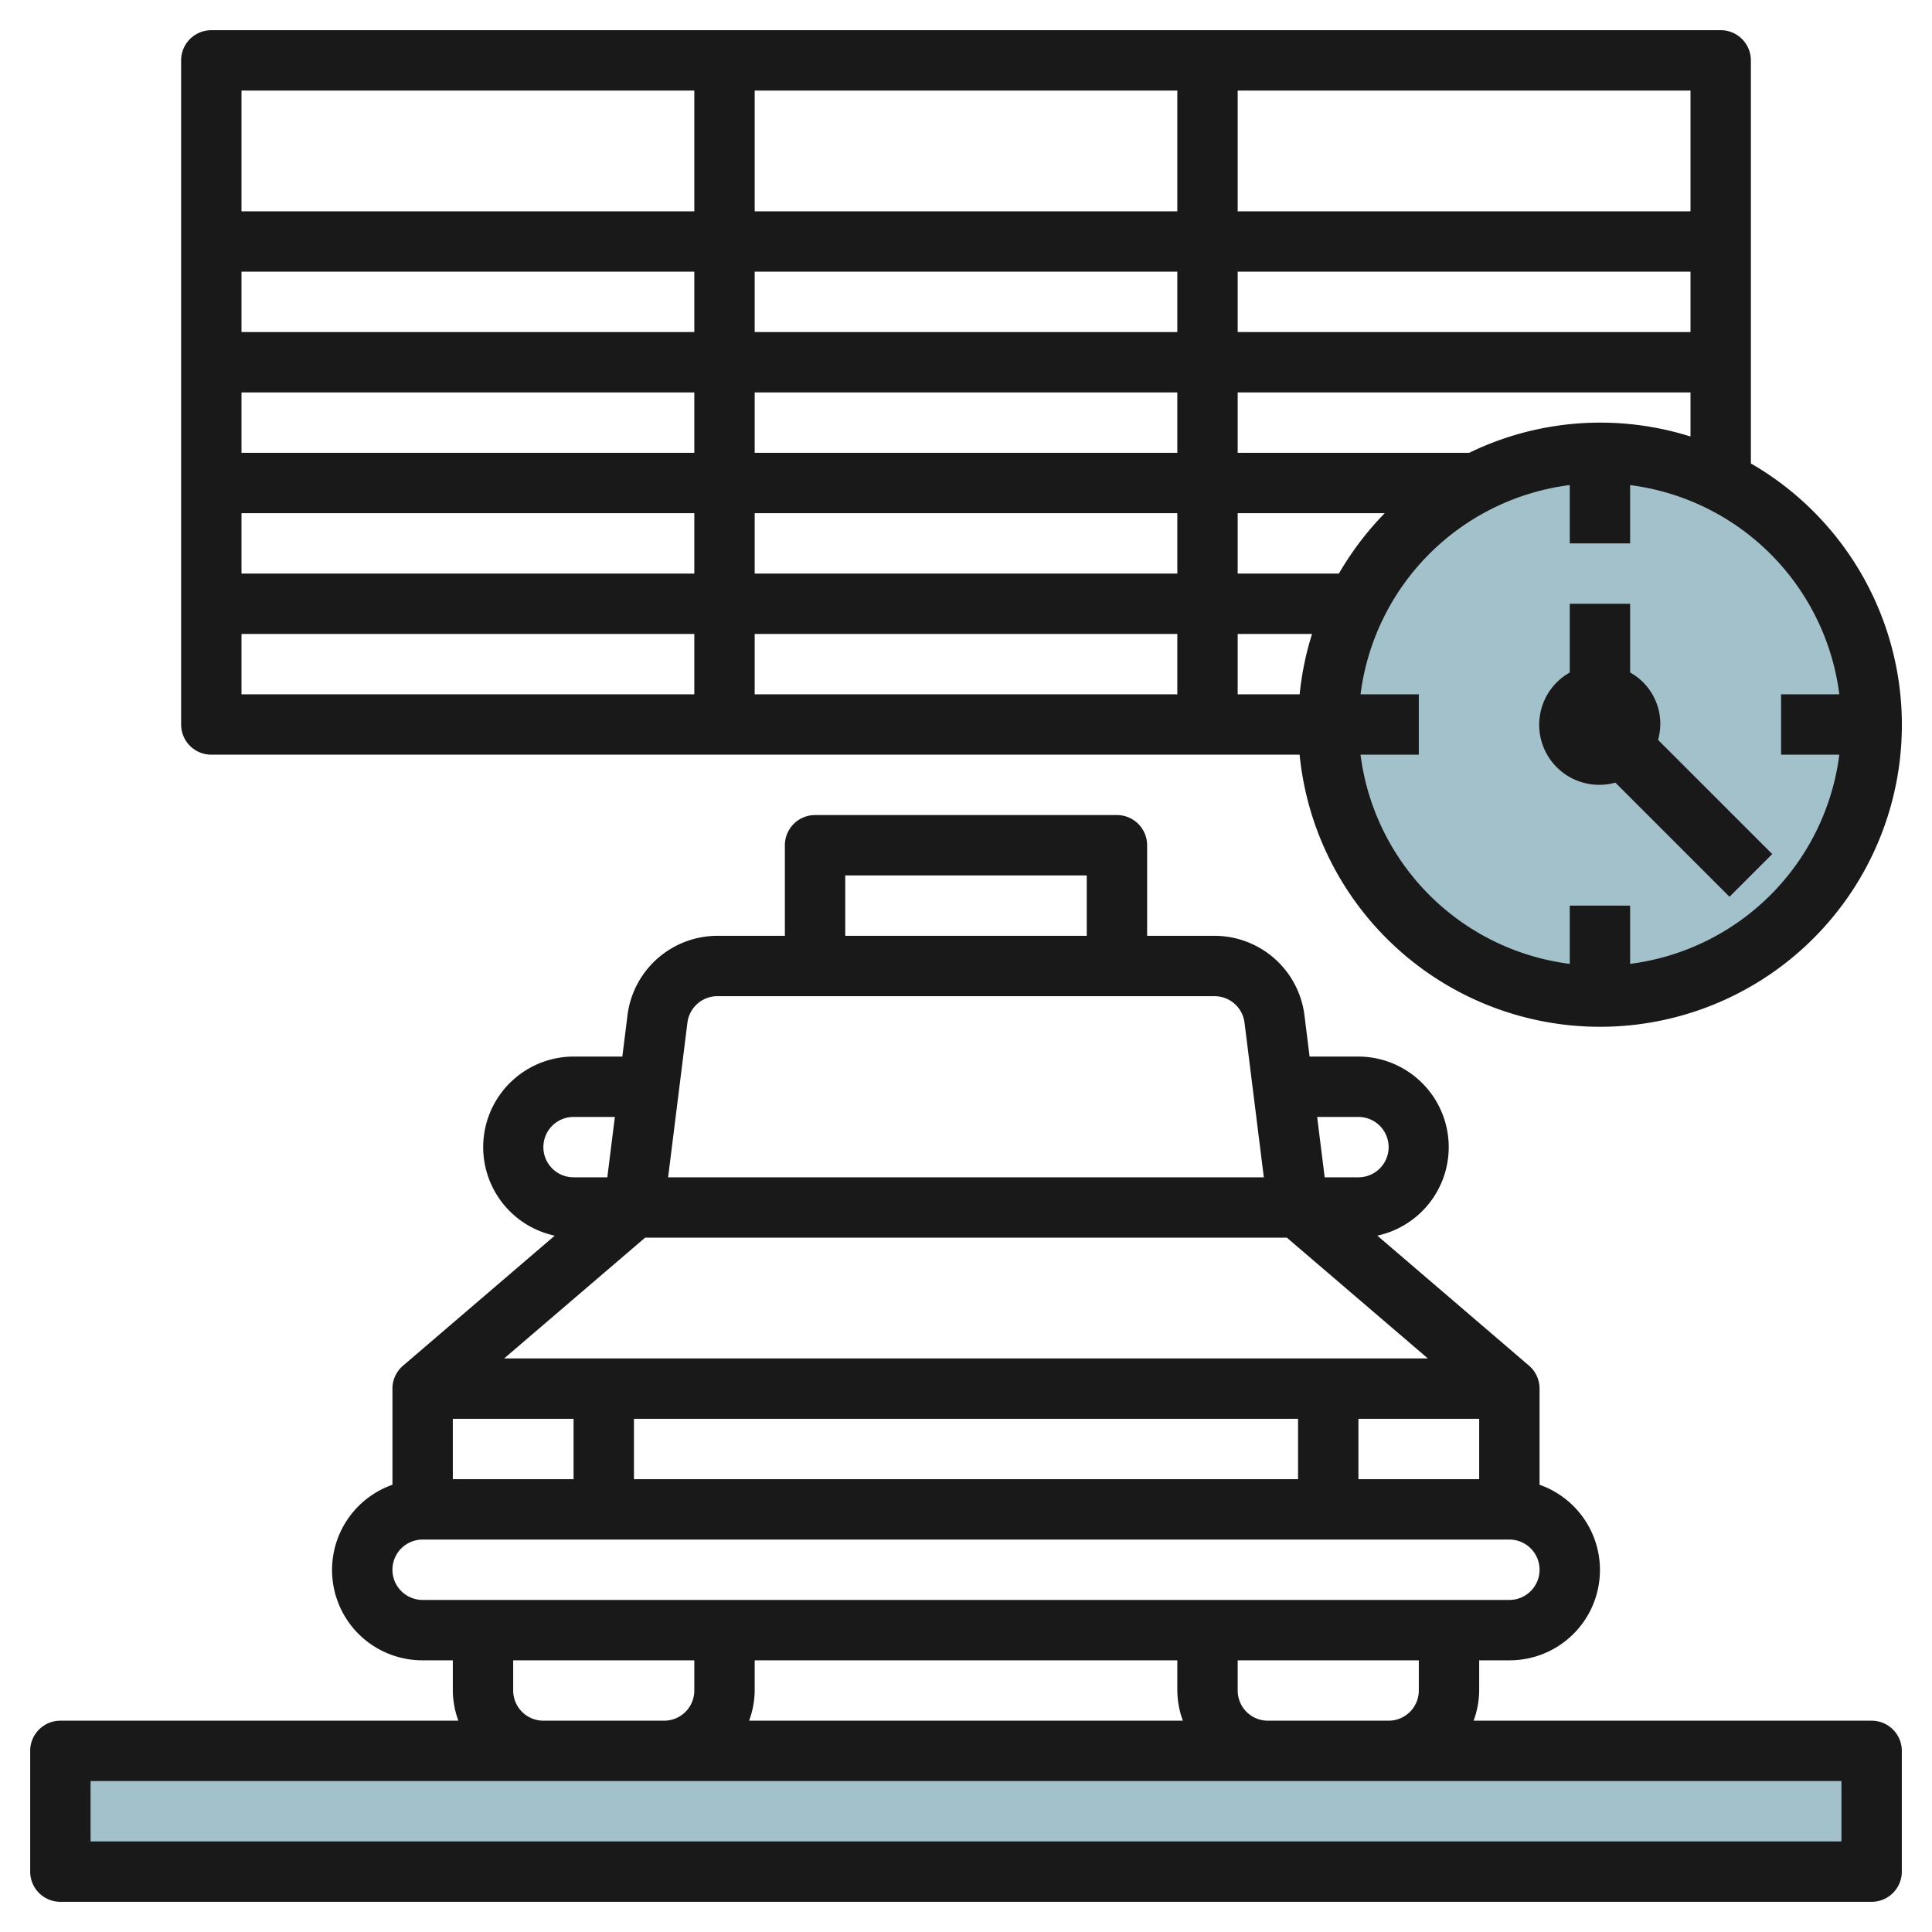
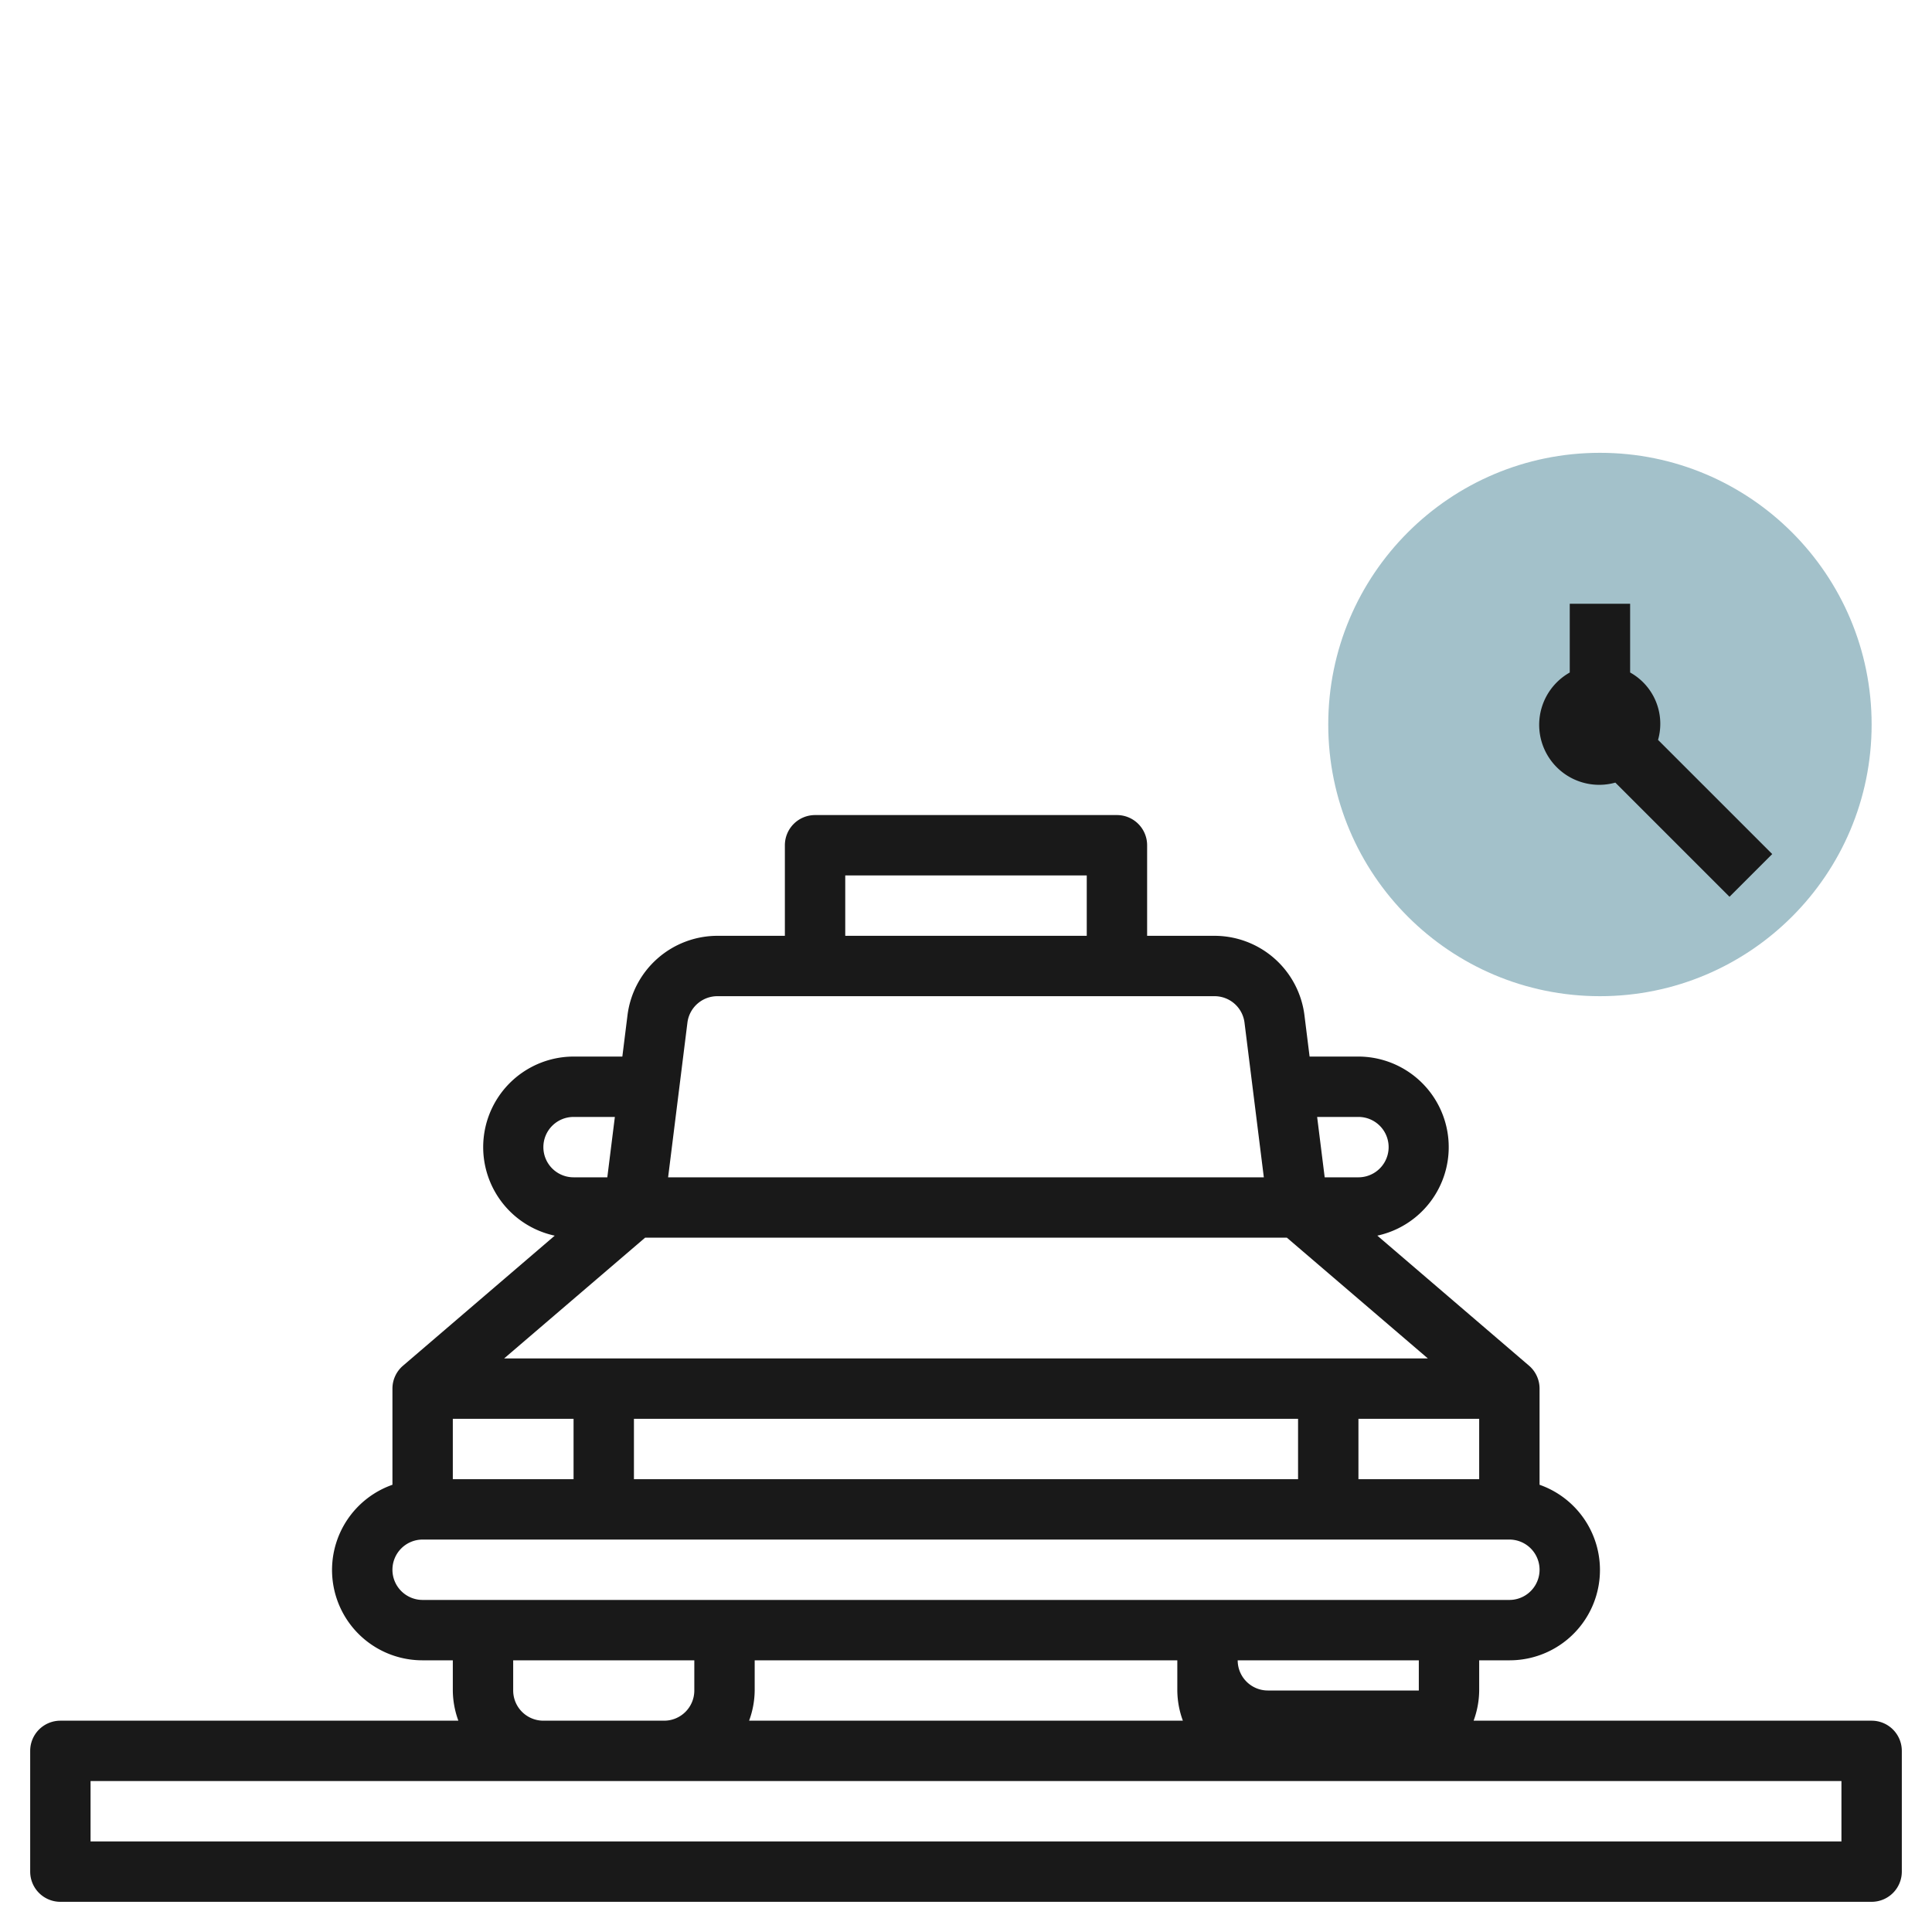
<svg xmlns="http://www.w3.org/2000/svg" id="Layer_3" data-name="Layer 3" viewBox="0 0 64 64" width="512" height="512">
-   <rect x="2" y="58" width="60" height="4" style="fill:#a3c1ca" />
  <circle cx="53" cy="24" r="9" style="fill:#a3c1ca" />
-   <path d="M62,57H48.815A2.96,2.96,0,0,0,49,56V55h1a2.992,2.992,0,0,0,1-5.815V46a1,1,0,0,0-.349-.76l-5.025-4.308A3,3,0,0,0,45,35H43.382l-.171-1.373A3.005,3.005,0,0,0,40.234,31H38V28a1,1,0,0,0-1-1H27a1,1,0,0,0-1,1v3H23.765a3.006,3.006,0,0,0-2.978,2.628L20.616,35H19a3,3,0,0,0-.624,5.933l-5.025,4.307A1,1,0,0,0,13,46v3.185A2.992,2.992,0,0,0,14,55h1v1a2.96,2.96,0,0,0,.184,1H2a1,1,0,0,0-1,1v4a1,1,0,0,0,1,1H62a1,1,0,0,0,1-1V58A1,1,0,0,0,62,57ZM47,56a1,1,0,0,1-1,1H42a1,1,0,0,1-1-1V55h6ZM25,55H39v1a2.96,2.96,0,0,0,.184,1H24.815A2.96,2.96,0,0,0,25,56ZM21.37,41H42.63L47.3,45H16.7ZM19,47v2H15V47Zm2,0H43v2H21Zm24,0h4v2H45Zm0-10a1,1,0,0,1,0,2H43.882l-.25-2ZM28,29h8v2H28Zm-4.235,4H40.234a1,1,0,0,1,.992.876L41.866,39H22.132l.64-5.125A1,1,0,0,1,23.765,33ZM18,38a1,1,0,0,1,1-1h1.368l-.25,2H19A1,1,0,0,1,18,38ZM13,52a1,1,0,0,1,1-1H50a1,1,0,1,1,0,2H14A1,1,0,0,1,13,52Zm4,4V55h6v1a1,1,0,0,1-1,1H18A1,1,0,0,1,17,56Zm44,5H3V59H61Z" style="fill:#191919" />
-   <path d="M57,1H7A1,1,0,0,0,6,2V24a1,1,0,0,0,1,1H43.051A10,10,0,1,0,58,15.352V2A1,1,0,0,0,57,1ZM53,14a9.928,9.928,0,0,0-4.331,1H41V13H56V14.46A9.943,9.943,0,0,0,53,14ZM39,9v2H25V9ZM25,7V3H39V7Zm31,4H41V9H56ZM39,13v2H25V13ZM23,11H8V9H23Zm0,2v2H8V13Zm0,4v2H8V17Zm2,0H39v2H25Zm14,4v2H25V21Zm2,0h2.463a9.955,9.955,0,0,0-.41,2H41Zm3.355-2H41V17h4.872A10.061,10.061,0,0,0,44.353,19ZM56,7H41V3H56ZM23,3V7H8V3ZM8,21H23v2H8Zm52.93,2H59v2h1.93A8.006,8.006,0,0,1,54,31.929V30H52v1.93A8.007,8.007,0,0,1,45.069,25H47V23H45.07A8,8,0,0,1,52,16.068V18h2v-1.93A8.006,8.006,0,0,1,60.93,23Z" style="fill:#191919" />
+   <path d="M62,57H48.815A2.96,2.96,0,0,0,49,56V55h1a2.992,2.992,0,0,0,1-5.815V46a1,1,0,0,0-.349-.76l-5.025-4.308A3,3,0,0,0,45,35H43.382l-.171-1.373A3.005,3.005,0,0,0,40.234,31H38V28a1,1,0,0,0-1-1H27a1,1,0,0,0-1,1v3H23.765a3.006,3.006,0,0,0-2.978,2.628L20.616,35H19a3,3,0,0,0-.624,5.933l-5.025,4.307A1,1,0,0,0,13,46v3.185A2.992,2.992,0,0,0,14,55h1v1a2.96,2.96,0,0,0,.184,1H2a1,1,0,0,0-1,1v4a1,1,0,0,0,1,1H62a1,1,0,0,0,1-1V58A1,1,0,0,0,62,57ZM47,56H42a1,1,0,0,1-1-1V55h6ZM25,55H39v1a2.96,2.96,0,0,0,.184,1H24.815A2.96,2.96,0,0,0,25,56ZM21.37,41H42.63L47.3,45H16.7ZM19,47v2H15V47Zm2,0H43v2H21Zm24,0h4v2H45Zm0-10a1,1,0,0,1,0,2H43.882l-.25-2ZM28,29h8v2H28Zm-4.235,4H40.234a1,1,0,0,1,.992.876L41.866,39H22.132l.64-5.125A1,1,0,0,1,23.765,33ZM18,38a1,1,0,0,1,1-1h1.368l-.25,2H19A1,1,0,0,1,18,38ZM13,52a1,1,0,0,1,1-1H50a1,1,0,1,1,0,2H14A1,1,0,0,1,13,52Zm4,4V55h6v1a1,1,0,0,1-1,1H18A1,1,0,0,1,17,56Zm44,5H3V59H61Z" style="fill:#191919" />
  <path d="M54,22.277V20H52v2.278a1.988,1.988,0,0,0,1.51,3.647l3.782,3.782,1.415-1.415-3.782-3.782A1.945,1.945,0,0,0,54,22.277ZM53,24h0Z" style="fill:#191919" />
</svg>